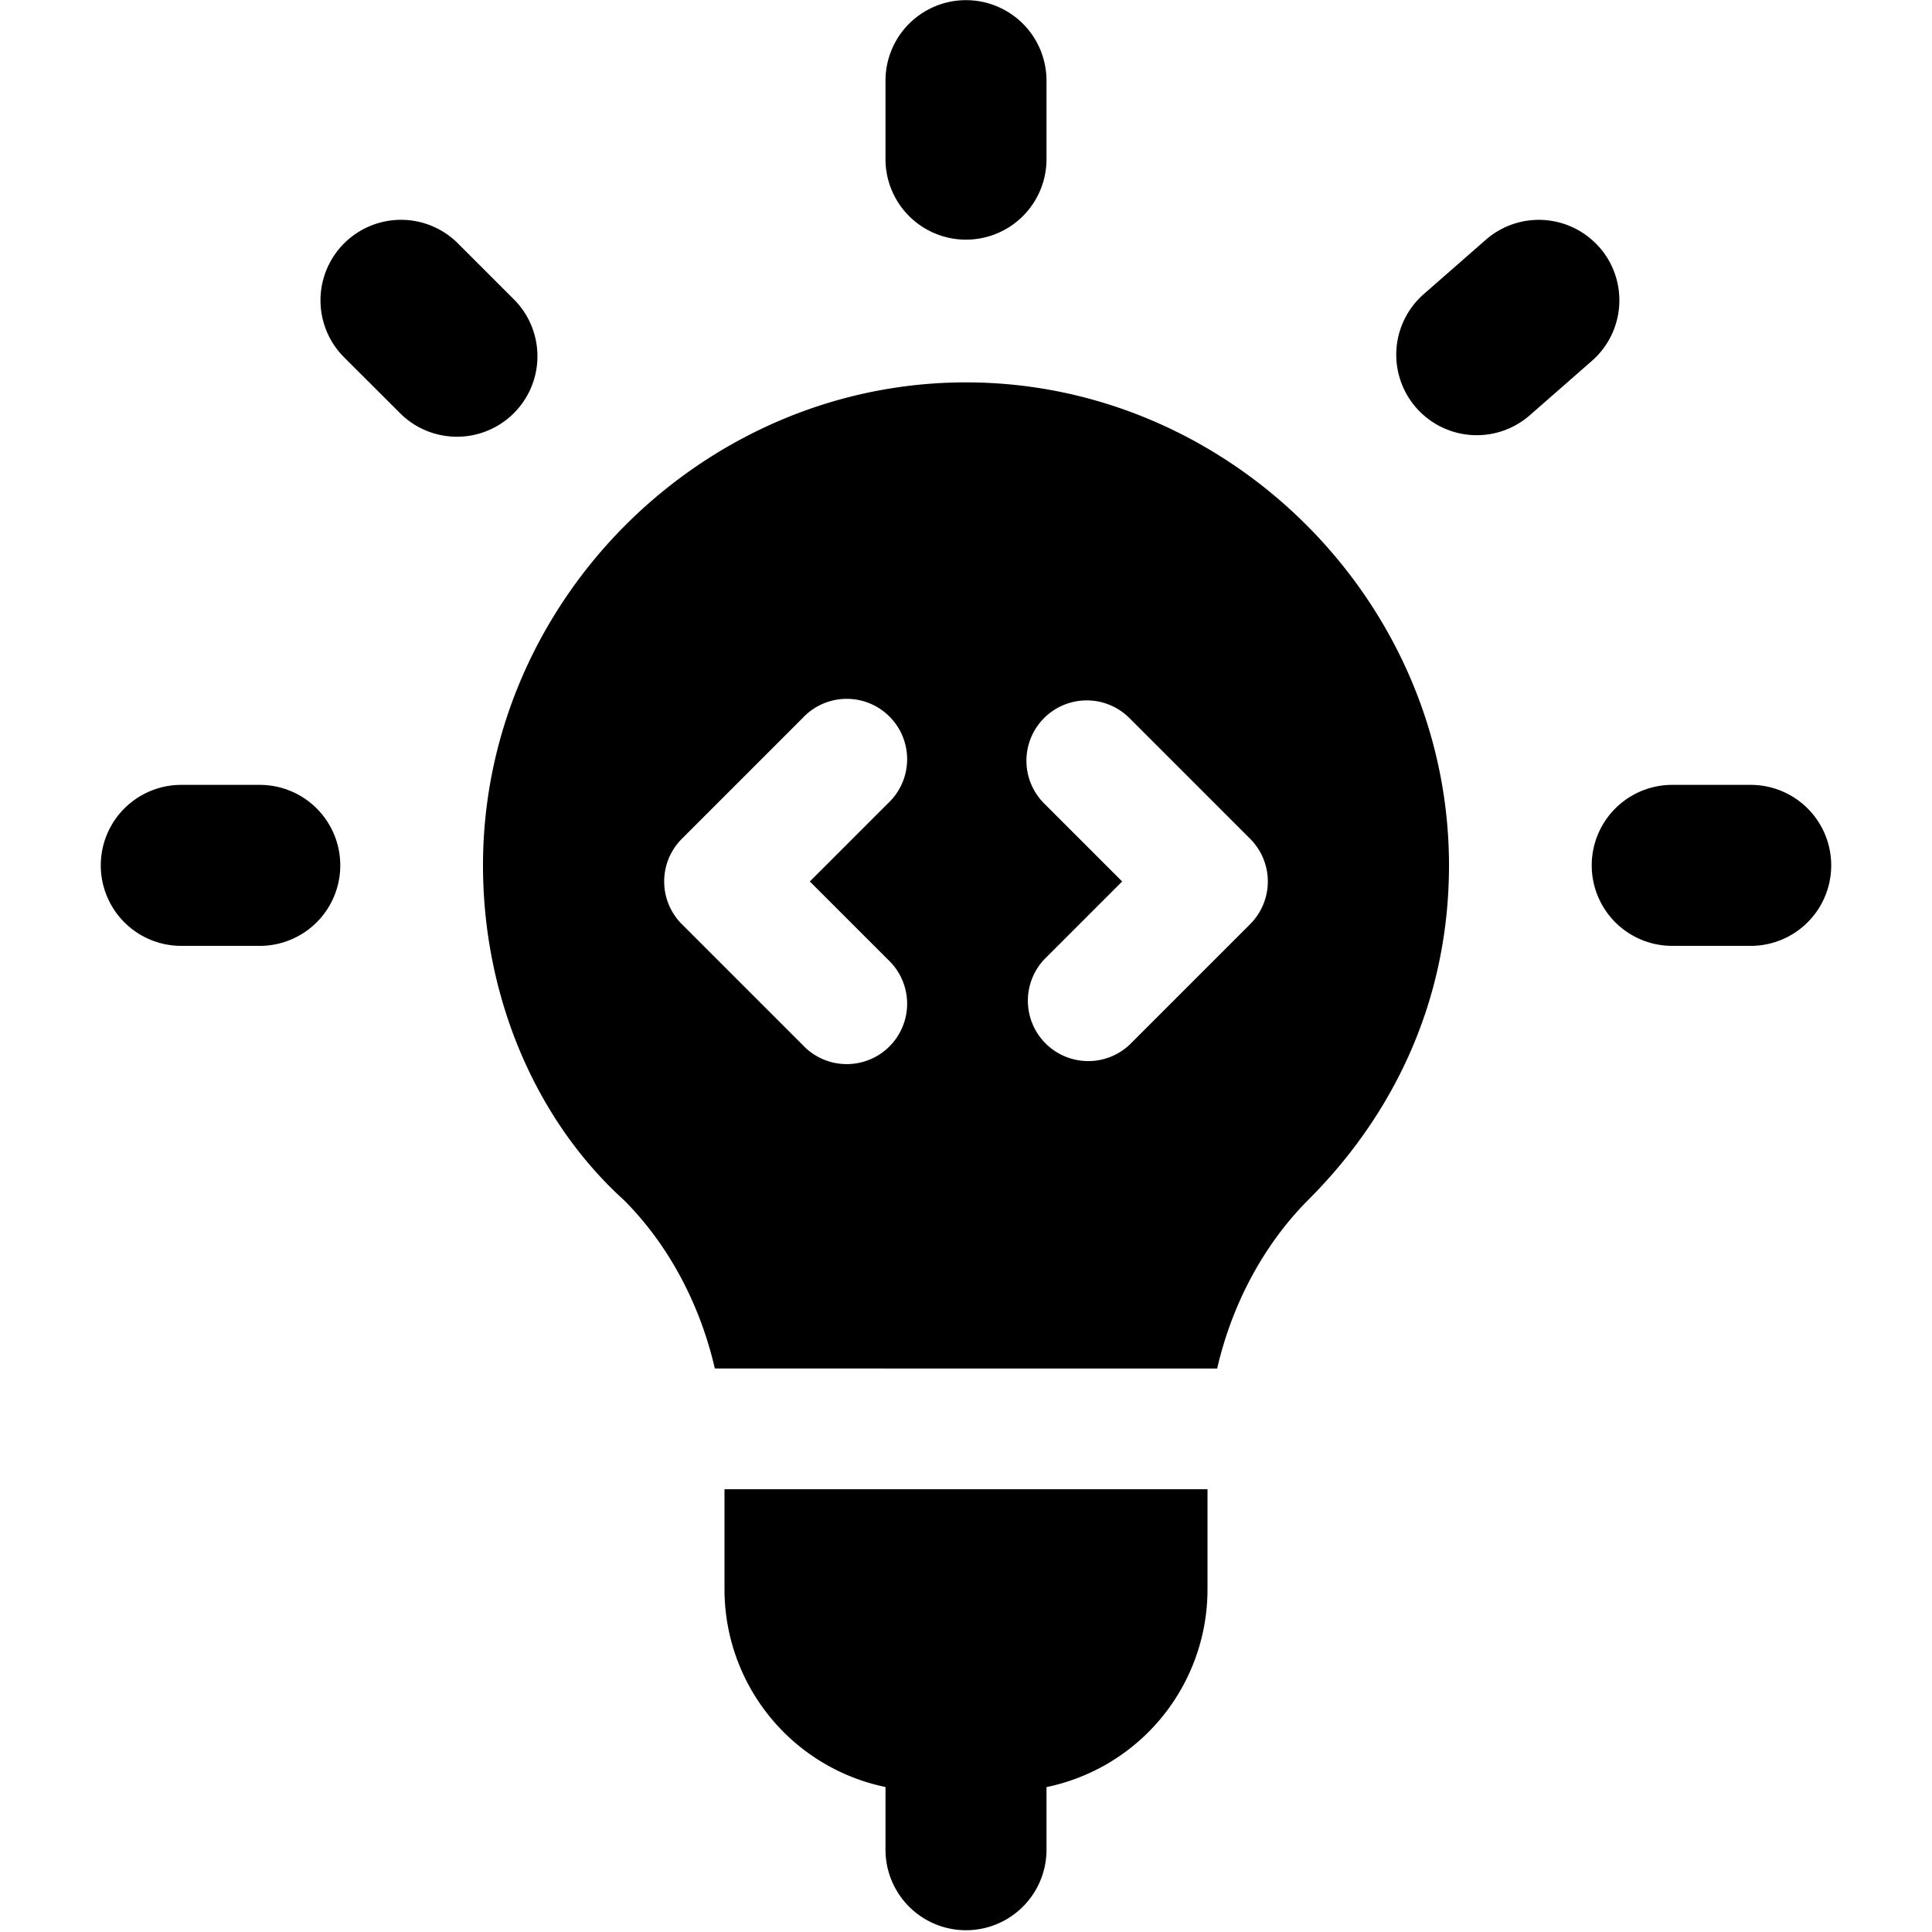
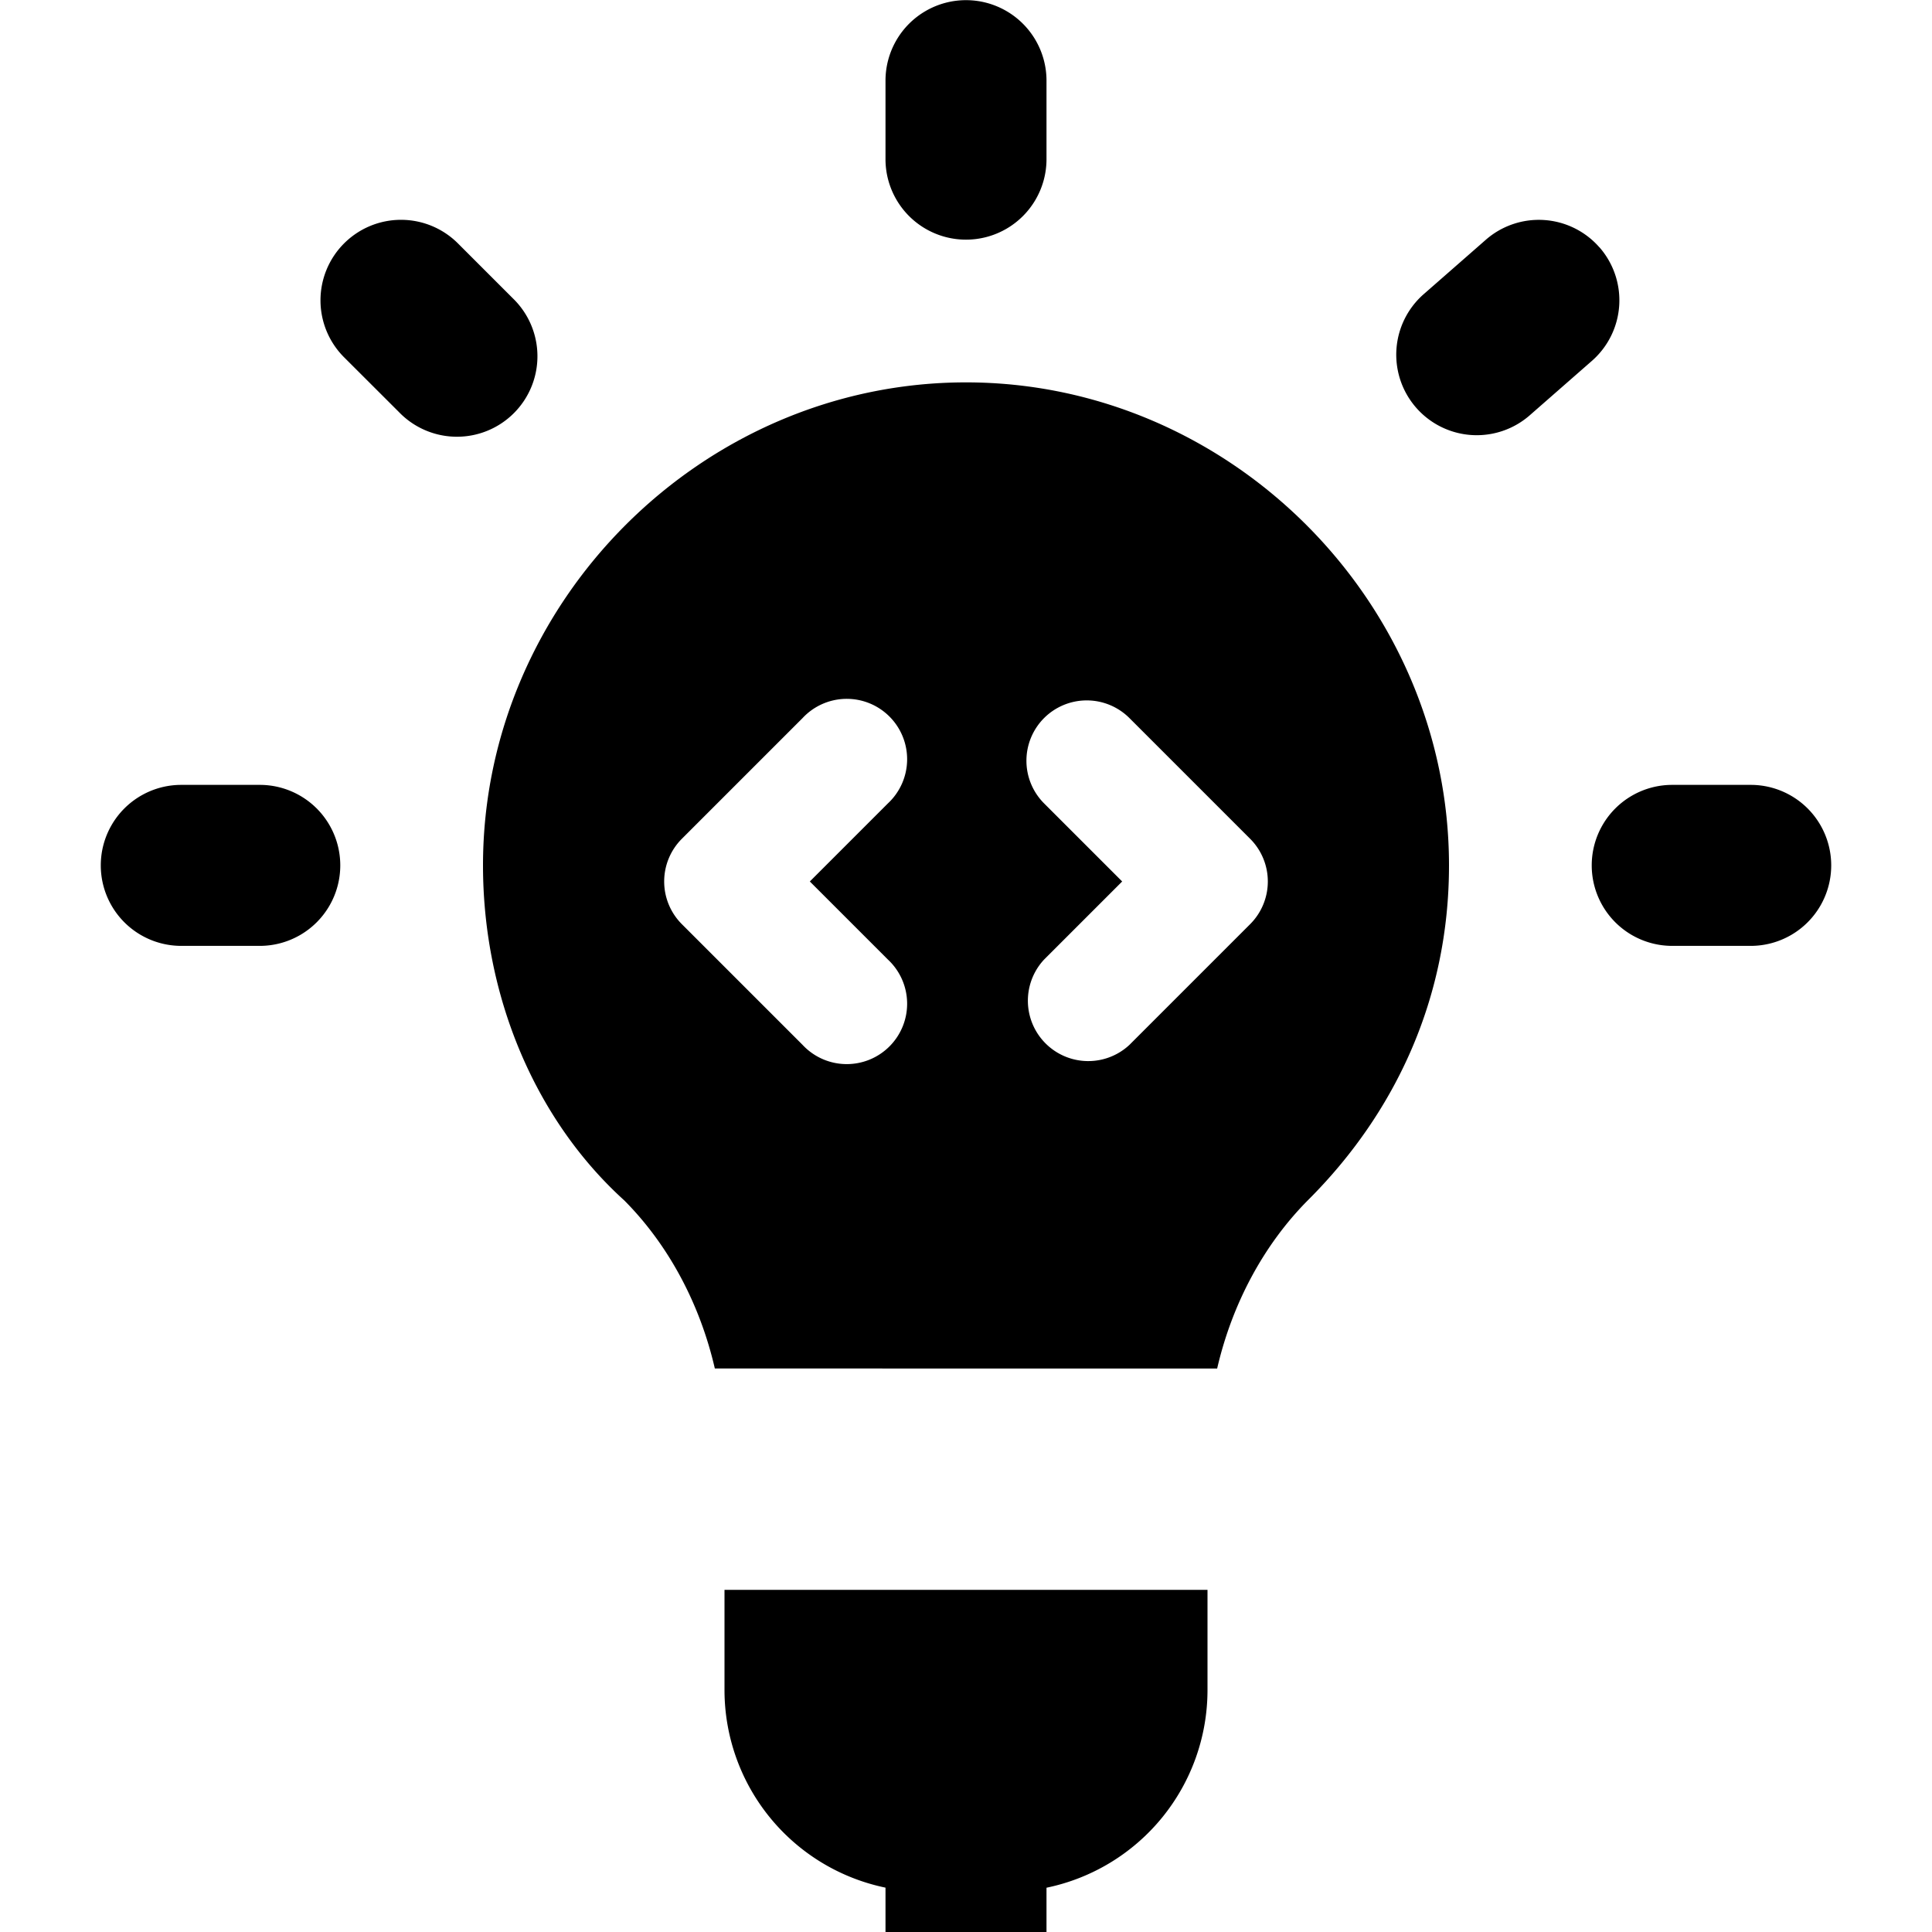
<svg xmlns="http://www.w3.org/2000/svg" fill="none" viewBox="0 0 24 24">
-   <path fill="#000000" fill-rule="evenodd" d="M13 1.002a1 1 0 0 0 -2 0v0.975a1 1 0 1 0 2 0v-0.975Zm7.773 8.748a1 1 0 1 0 0 2h0.975a1 1 0 1 0 0 -2h-0.975ZM4.274 3.024a1 1 0 0 1 1.415 0l0.682 0.682A1 1 0 1 1 4.957 5.12l-0.683 -0.682a1 1 0 0 1 0 -1.414ZM2.252 9.75a1 1 0 1 0 0 2h0.975a1 1 0 1 0 0 -2h-0.975Zm17.617 -6.678a1 1 0 0 1 -0.094 1.411l-0.78 0.683a1 1 0 0 1 -1.317 -1.505l0.78 -0.683a1 1 0 0 1 1.41 0.094ZM6 10.75c0 -3.276 2.724 -6 6 -6s6 2.724 6 6c0 1.643 -0.66 3.067 -1.746 4.153 -0.559 0.56 -0.95 1.3 -1.134 2.097H8.88c-0.183 -0.794 -0.57 -1.53 -1.125 -2.088C6.646 13.908 6 12.372 6 10.75Zm3 9V18.5h6v1.25a2.508 2.508 0 0 1 -2 2.45v0.778a1 1 0 0 1 -2 0v-0.779a2.508 2.508 0 0 1 -2 -2.449Zm2.03 -9.77a0.75 0.75 0 1 0 -1.06 -1.06l-1.5 1.5a0.75 0.75 0 0 0 0 1.06l1.5 1.5a0.75 0.75 0 1 0 1.06 -1.06l-0.97 -0.97 0.97 -0.97Zm1.94 -1.06a0.75 0.75 0 0 1 1.06 0l1.5 1.5a0.75 0.75 0 0 1 0 1.06l-1.5 1.5a0.75 0.75 0 0 1 -1.06 -1.06l0.97 -0.97 -0.97 -0.97a0.75 0.75 0 0 1 0 -1.06Z" clip-rule="evenodd" stroke-width="1" />
+   <path fill="#000000" fill-rule="evenodd" d="M13 1.002a1 1 0 0 0 -2 0v0.975a1 1 0 1 0 2 0v-0.975Zm7.773 8.748a1 1 0 1 0 0 2h0.975a1 1 0 1 0 0 -2h-0.975ZM4.274 3.024a1 1 0 0 1 1.415 0l0.682 0.682A1 1 0 1 1 4.957 5.12l-0.683 -0.682a1 1 0 0 1 0 -1.414ZM2.252 9.75a1 1 0 1 0 0 2h0.975a1 1 0 1 0 0 -2h-0.975Zm17.617 -6.678a1 1 0 0 1 -0.094 1.411l-0.78 0.683a1 1 0 0 1 -1.317 -1.505l0.78 -0.683a1 1 0 0 1 1.41 0.094ZM6 10.75c0 -3.276 2.724 -6 6 -6s6 2.724 6 6c0 1.643 -0.66 3.067 -1.746 4.153 -0.559 0.56 -0.95 1.3 -1.134 2.097H8.88c-0.183 -0.794 -0.57 -1.53 -1.125 -2.088C6.646 13.908 6 12.372 6 10.75Zm3 9h6v1.25a2.508 2.508 0 0 1 -2 2.45v0.778a1 1 0 0 1 -2 0v-0.779a2.508 2.508 0 0 1 -2 -2.449Zm2.03 -9.77a0.75 0.75 0 1 0 -1.06 -1.06l-1.5 1.5a0.75 0.75 0 0 0 0 1.06l1.5 1.5a0.75 0.75 0 1 0 1.06 -1.06l-0.97 -0.97 0.97 -0.97Zm1.94 -1.06a0.75 0.75 0 0 1 1.06 0l1.5 1.5a0.75 0.75 0 0 1 0 1.06l-1.5 1.5a0.75 0.75 0 0 1 -1.06 -1.06l0.97 -0.97 -0.97 -0.97a0.75 0.75 0 0 1 0 -1.06Z" clip-rule="evenodd" stroke-width="1" />
</svg>